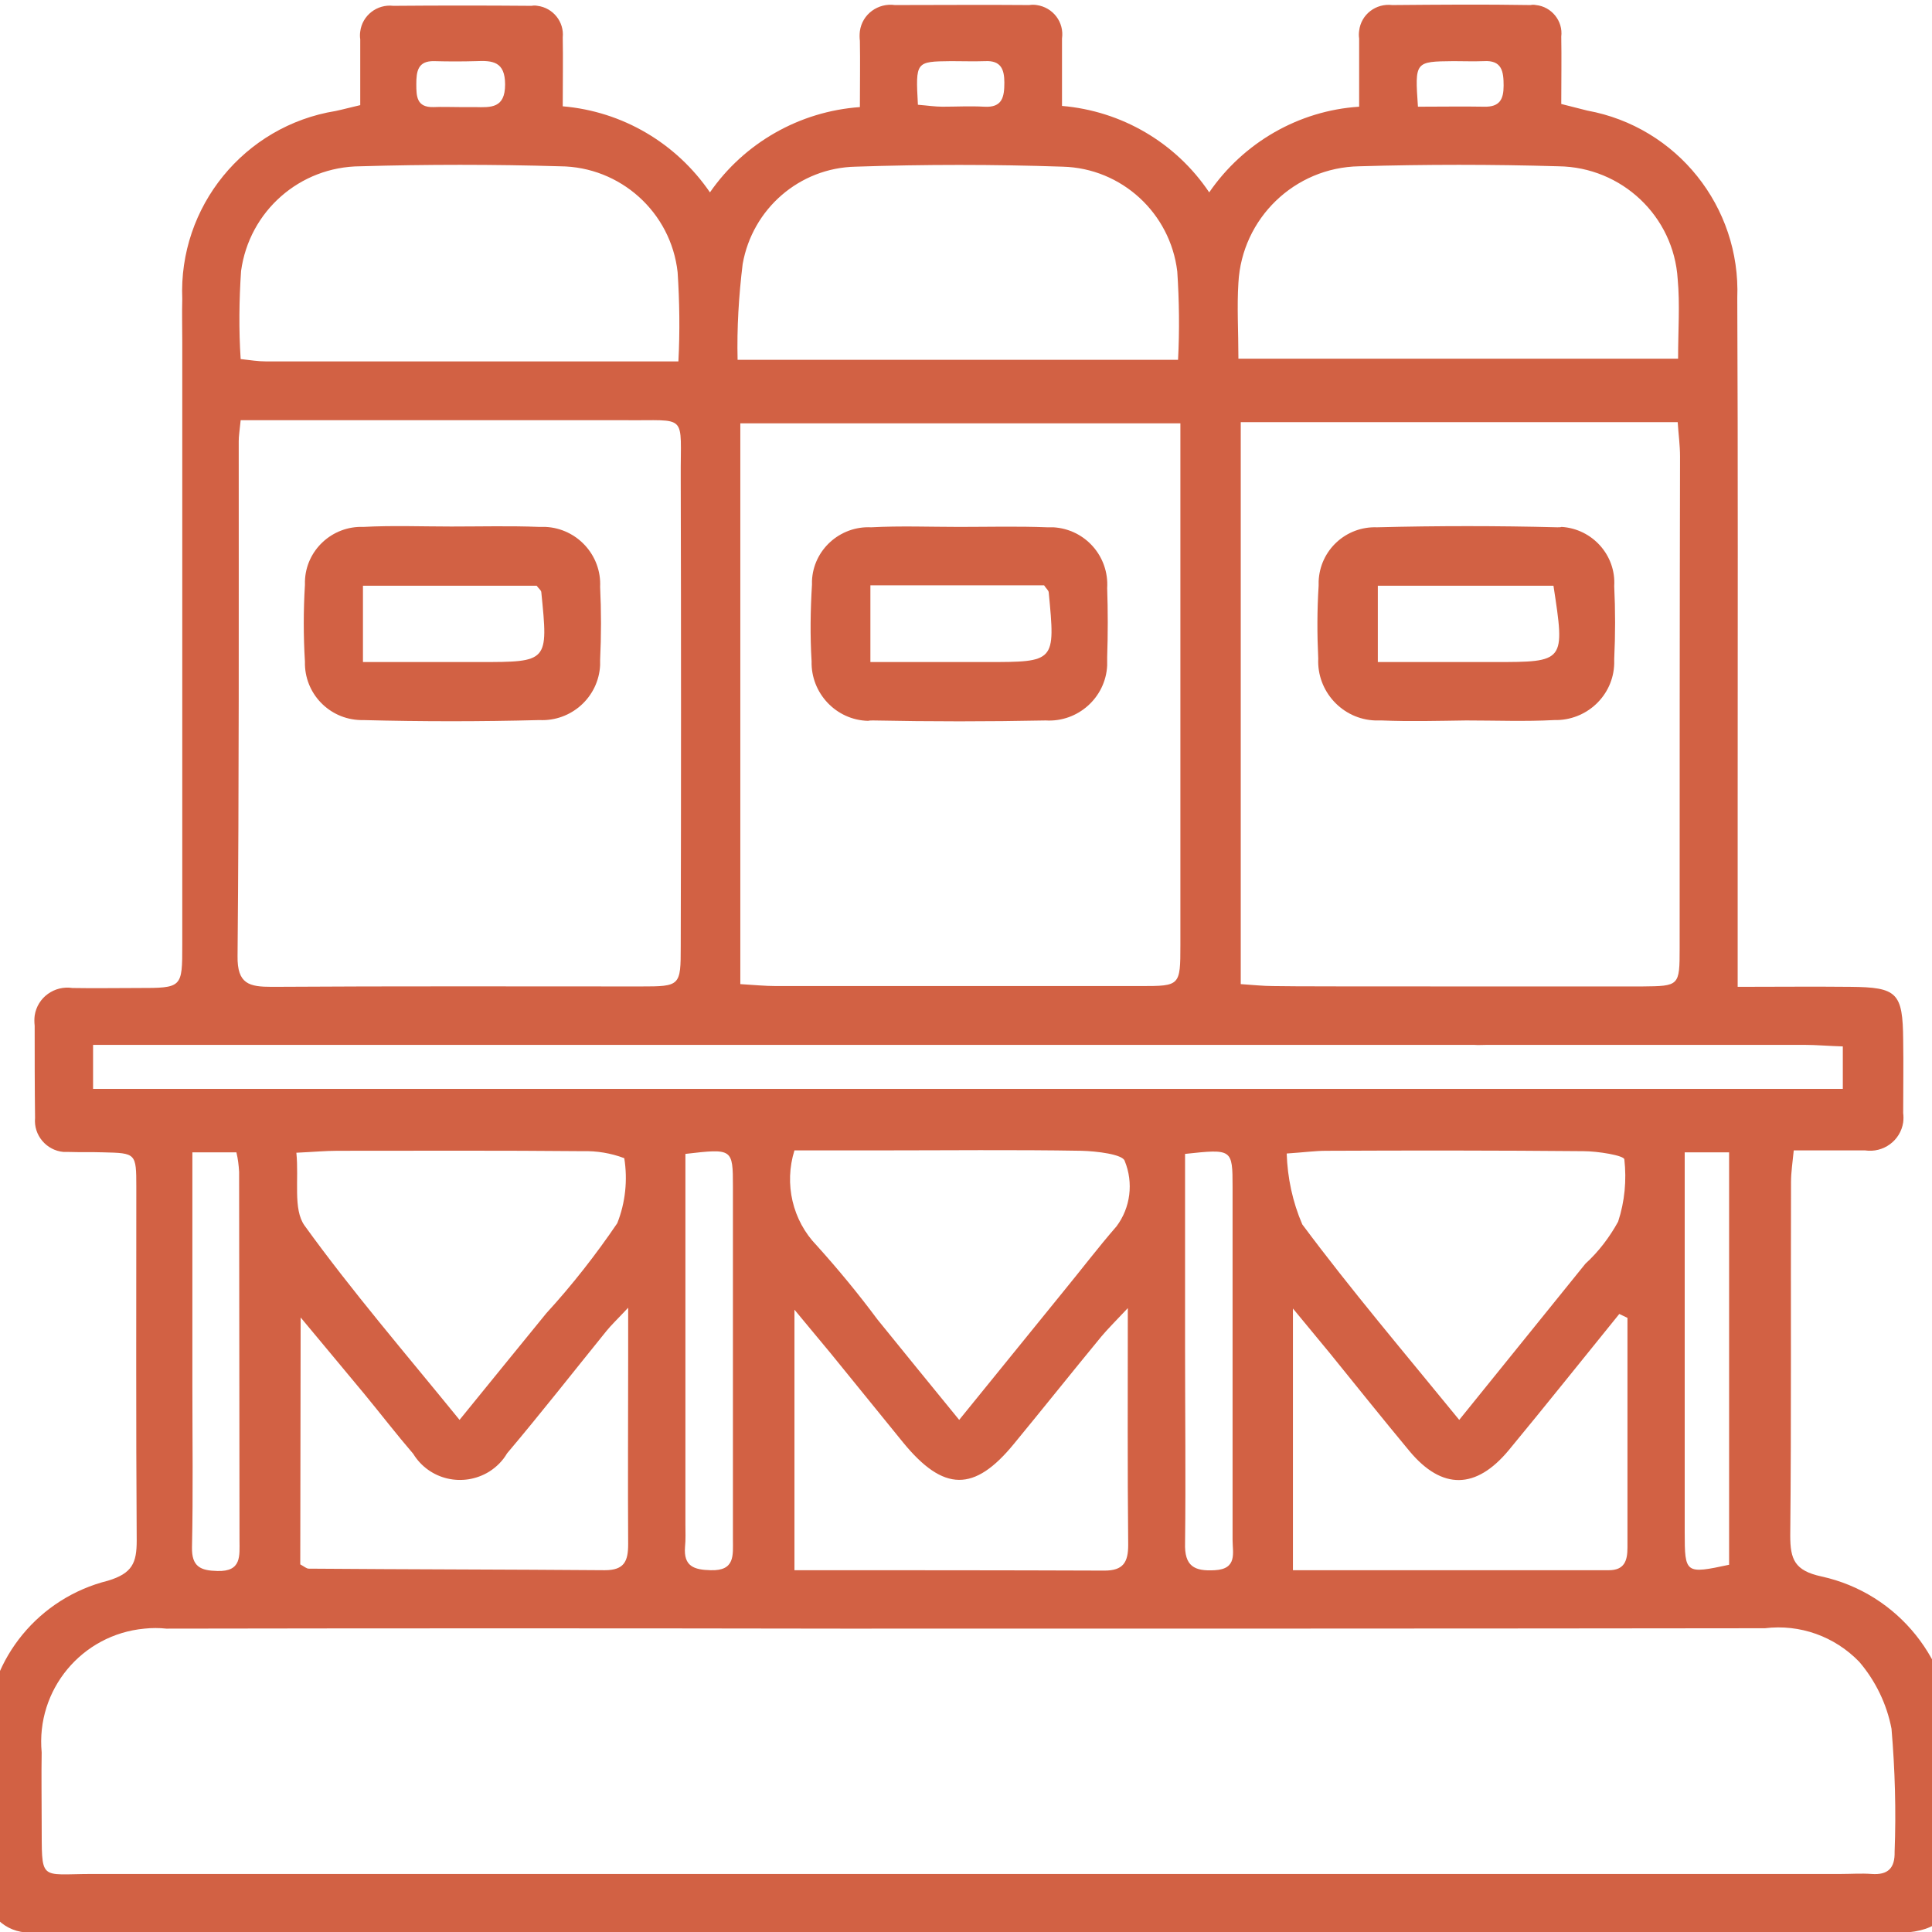
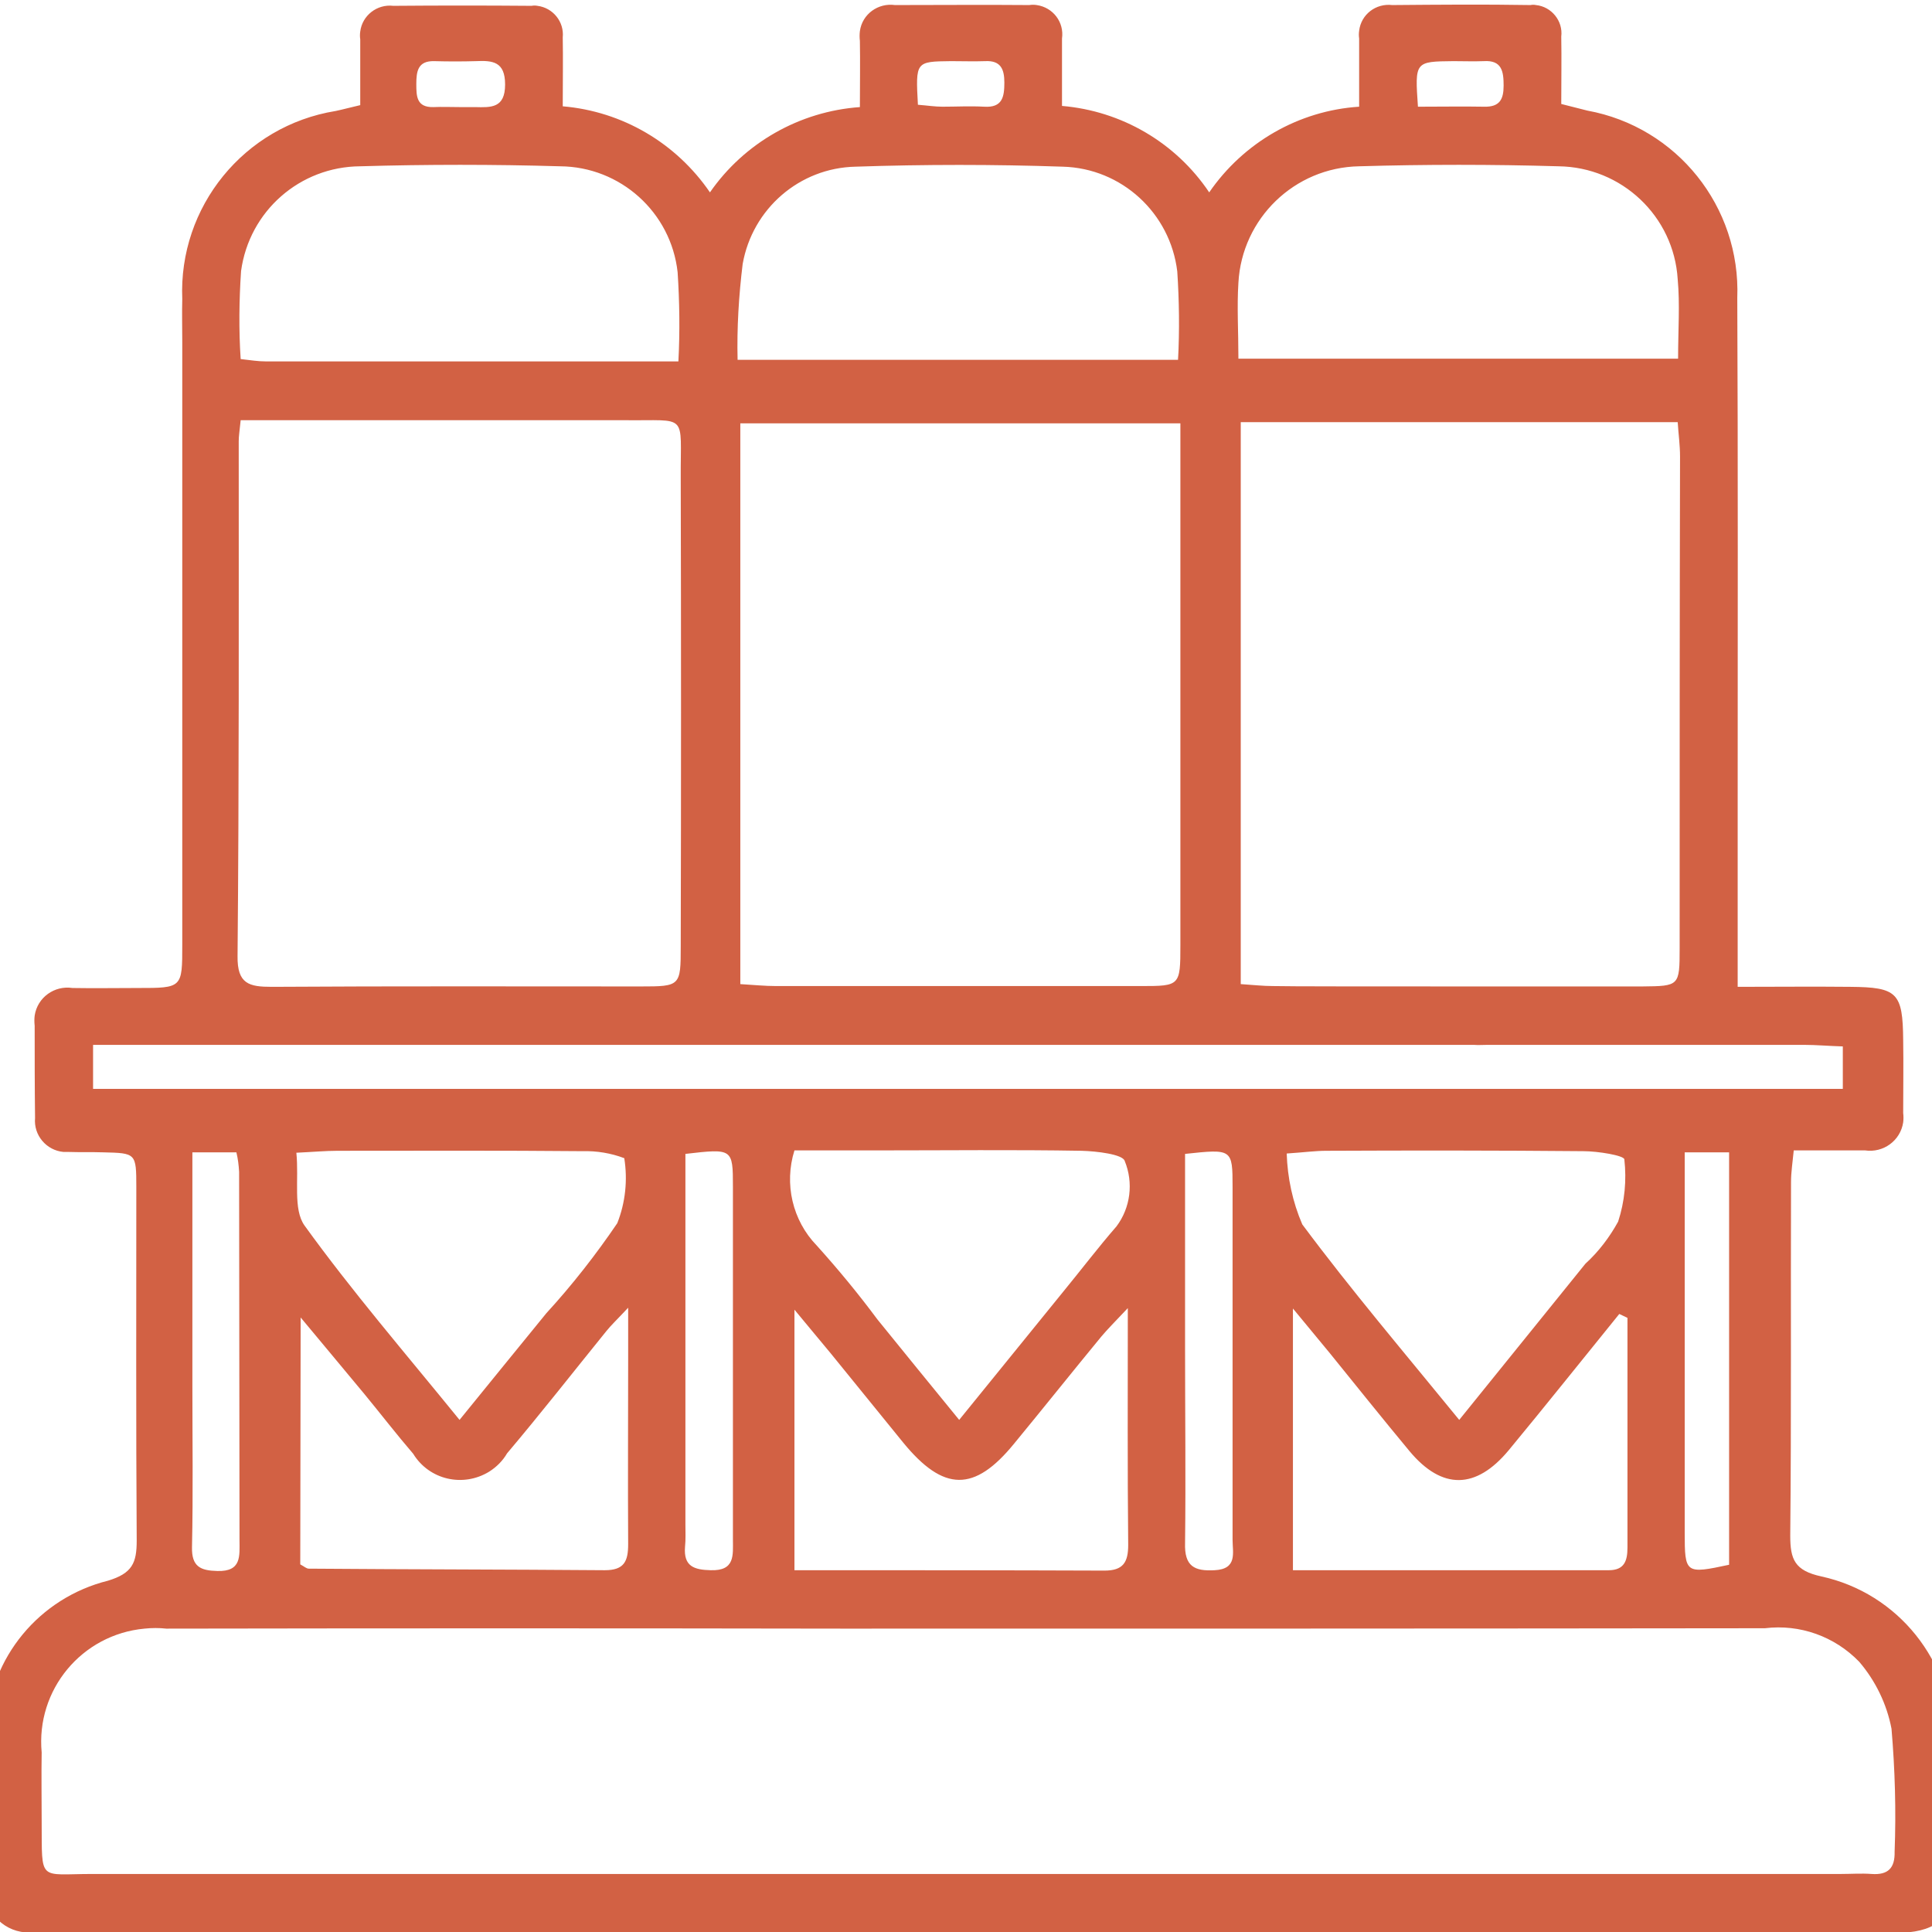
<svg xmlns="http://www.w3.org/2000/svg" version="1.1" id="Ebene_1" x="0px" y="0px" viewBox="0 0 496.1 496.1" style="enable-background:new 0 0 496.1 496.1;" xml:space="preserve">
  <style type="text/css">
	.st0{fill:#D26144;}
</style>
  <g id="b9e324e2-4e0d-402a-a248-4597202e1bfa">
    <path class="st0" d="M501.4,446.8c0-20.2-14-37.7-33.7-42c-6.9-1.5-8-4.4-8-10.5c0.3-30.3,0.1-60.5,0.2-90.8c0-2.5,0.4-5,0.7-8.1   c6.5,0,12.4,0,18.3,0c4.7,0.7,9.1-2.5,9.8-7.2c0.1-0.8,0.1-1.6,0-2.4c0-6.2,0.1-12.5,0-18.7c-0.1-12.2-1.5-13.6-13.6-13.7   c-9.4-0.1-18.8,0-28.9,0c0-16.9,0-32.3,0-47.7c0-43.1,0.1-86.2-0.1-129.2c0.9-23.4-15.5-43.9-38.5-48.1c-2.1-0.5-4.2-1.1-6.7-1.7   c0-6.2,0.1-11.8,0-17.3c0.5-4-2.5-7.7-6.5-8.1c-0.5-0.1-0.9-0.1-1.4,0c-11.8-0.2-23.7-0.1-35.5,0c-4.2-0.5-8,2.4-8.5,6.6   c-0.1,0.7-0.1,1.3,0,2c0,5.5,0,11.1,0,17.5c-15.5,1-29.7,9.2-38.5,22c-8.6-12.8-22.5-20.9-37.8-22.2c0-6.2,0-11.7,0-17.3   c0.6-4.2-2.3-8-6.5-8.6c-0.6-0.1-1.3-0.1-1.9,0c-11.5-0.1-23,0-34.5,0c-4.3-0.6-8.4,2.3-9,6.7c-0.1,0.8-0.1,1.7,0,2.5   c0.1,5.5,0,11,0,17c-15.5,1.1-29.7,9.2-38.5,21.9c-8.7-12.7-22.5-20.8-37.8-22.1c0-6.6,0.1-12.2,0-17.7c0.4-4-2.5-7.6-6.5-8.1   c-0.5-0.1-1-0.1-1.5,0c-11.8-0.1-23.7-0.1-35.5,0c-4.2-0.5-8,2.5-8.5,6.6c-0.1,0.7-0.1,1.3,0,2c0,5.5,0,11.1,0,16.9   c-2.6,0.6-4.4,1.1-6.3,1.5c-23.5,3.8-40.4,24.6-39.4,48.3c-0.1,3.6,0,7.2,0,10.9c0,51.6,0,103.3,0,154.9c0,11.1,0,11.1-11.4,11.1   c-5.6,0-11.2,0.1-16.8,0c-4.6-0.7-9,2.4-9.7,7.1c-0.1,0.8-0.1,1.7,0,2.6c0,7.9,0,15.8,0.1,23.7c-0.4,4.4,2.9,8.3,7.3,8.7   c0.4,0,0.9,0,1.3,0c3,0.1,5.9,0,8.9,0.1c8.4,0.2,8.5,0.2,8.5,8.9c0,30.3-0.1,60.5,0.1,90.8c0,5.7-1.1,8.4-7.4,10.3   c-17.6,4.4-30.3,19.7-31.2,37.8c-0.8,13.5-0.9,27-0.3,40.4c-0.5,6.2,4.1,11.6,10.3,12.1c0.4,0,0.9,0,1.3,0c2.9,0.3,5.9,0.1,8.9,0.1   c155,0,309.9,0,464.9,0c2.3,0,4.6,0.1,6.9,0c9.2-0.5,13.1-4.2,13.2-13.5C501.6,470.5,501.6,458.6,501.4,446.8z M431.3,243.5   c0,9.7-0.1,9.7-9.6,9.8c-10.6,0-21.2,0-31.7,0h-8.8c-0.5,0-1,0-1.6,0c-24.9,0-49.8,0-52.7-0.1c-2.6,0-5.2-0.3-8.3-0.5V108.4h112.2   c0.2,3.1,0.6,5.9,0.6,8.8C431.3,159.3,431.3,201.4,431.3,243.5z M373.2,15.7c2.6,0,5.2,0.1,7.8,0c4.7-0.3,5.1,2.7,5.1,6.3   c0,3.5-1,5.5-5,5.4c-5.5-0.1-10.9,0-17,0C363.3,15.8,363.3,15.8,373.2,15.7z M318,72.6c0.9-16.5,14.4-29.6,31-29.9   c17.1-0.5,34.1-0.5,51.2,0c16.2,0.2,29.6,12.8,30.6,29c0.6,6.5,0.1,13.1,0.1,20.4H318C318,85,317.6,78.8,318,72.6z M303.1,108.7   v9.7c0,41.4,0,82.9,0,124.3c0,10.4-0.1,10.5-10,10.5c-31.3,0-62.5,0-93.8,0c-2.9,0-5.8-0.3-9.2-0.5v-144H303.1z M244.2,15.7   c2.9,0,5.9,0.1,8.8,0c4-0.2,4.9,2.1,4.9,5.5c0,3.7-0.5,6.5-5.2,6.2c-3.6-0.2-7.2,0-10.7,0c-1.9,0-3.8-0.3-6.3-0.5   C235.1,15.8,235.1,15.8,244.2,15.7z M190.7,67.8c2.5-14.2,14.6-24.7,29-25c17.7-0.6,35.5-0.6,53.2,0c15.1,0.4,27.6,11.9,29.4,26.9   c0.5,7.6,0.6,15.1,0.2,22.7H189.4C189.2,84.2,189.7,76,190.7,67.8z M111.5,15.7c3.6,0.1,7.2,0.1,10.7,0c4.3-0.2,7.5,0.1,7.5,6   c0,6.1-3.6,5.9-7.7,5.8c-1.3,0-2.6,0-3.9,0v0c-2.3,0-4.6-0.1-6.8,0c-4.3,0.1-4.4-2.7-4.4-5.9C106.9,18.3,107.3,15.6,111.5,15.7   L111.5,15.7z M61.9,69.6C64,54.2,77,42.8,92.5,42.7c17.1-0.5,34.2-0.5,51.3,0c15.5,0.1,28.5,11.8,30.2,27.2   c0.5,7.6,0.6,15.3,0.2,22.9c-9.5,0-18.8,0-28.2,0c-32.3,0-71.1,0-77.8,0c-1.9,0-3.8-0.3-6.4-0.6C61.3,84.7,61.4,77.1,61.9,69.6   L61.9,69.6z M61.3,113.3c0-1.3,0.2-2.5,0.5-5.4c11.5,0,22.3,0,33.1,0c1.4,0,37.7,0,65,0c0.1,0,0.3,0,0.4,0   c16.6,0.2,14.4-2.1,14.5,14.8c0.1,40.1,0.1,80.2,0,120.3c0,10.2-0.1,10.3-10.3,10.3c-31.6,0-63.1-0.1-94.7,0.1   c-5.8,0-8.9-0.7-8.8-7.9C61.4,201.4,61.3,157.4,61.3,113.3L61.3,113.3z M23.9,279.6v-11.3h12h342.5c1.2,0.1,2.4,0,3.6,0h43.4   c0.7,0,1.4,0,2,0c11.9,0,23.9,0,35.8,0c3.2,0,6.4,0.3,10,0.4v10.9L23.9,279.6z M444,295.9v105.9c-11.2,2.4-11.4,2.3-11.4-8.3   c0-32.1,0-64.3,0-97.6L444,295.9z M332,336c3.9,4.7,6.7,8.1,9.5,11.5c6.8,8.4,13.6,16.9,20.5,25.2c8.3,9.9,17,9.8,25.4-0.3   c9.6-11.6,18.9-23.3,28.4-35l2.1,1c0,19.7,0,39.3,0,59c0,3.4-0.8,5.8-4.8,5.8c-26.9,0-53.7,0-81.1,0L332,336z M330.4,296.2   c4.5-0.3,7.3-0.7,10.2-0.7c22-0.1,44-0.1,66,0.1c3.7,0,10.4,1.1,10.5,2.1c0.6,5.4,0.1,10.8-1.6,16c-2.2,4-5,7.7-8.4,10.8   c-10.5,13-21,26-32.4,40.1c-14.2-17.4-27.8-33.4-40.3-50.2C331.9,308.6,330.6,302.4,330.4,296.2z M304.3,346c0-16.4,0-32.7,0-49.7   c12.1-1.3,12.2-1.3,12.2,8.5c0,30.2,0,60.4,0,90.6c0,3.3,1.3,7.5-4.6,7.8c-5.2,0.3-7.8-1-7.6-7C304.5,379.5,304.3,362.8,304.3,346   L304.3,346z M289.7,396.7c0,4.5-1.3,6.6-6.1,6.6c-26.3-0.1-52.6-0.1-79.6-0.1v-66.9c3.7,4.5,6.5,7.8,9.3,11.2   c6.2,7.6,12.4,15.3,18.6,22.9c10.4,12.7,18.3,12.8,28.5,0.3c7.5-9.1,14.9-18.4,22.4-27.5c1.6-1.9,3.4-3.7,6.8-7.3   C289.6,358,289.5,377.3,289.7,396.7L289.7,396.7z M286.7,314.9c-4.7,5.4-9.1,11.2-13.7,16.8c-8.6,10.6-17.3,21.3-26.7,32.9   c-7.5-9.2-14.3-17.5-21-25.8c-4.9-6.6-10.1-12.9-15.6-19c-6.2-6.4-8.4-15.8-5.7-24.4h21.5c17.4,0,34.8-0.2,52.2,0.1   c3.9,0.1,10.6,0.9,11.1,2.6C291.1,303.7,290.3,310.1,286.7,314.9L286.7,314.9z M176,391.3c0-28.2,0-56.4,0-84.7v-10.3   c12.1-1.4,12.2-1.4,12.2,8.4c0,30.2,0,60.4,0,90.6c0,4,0.6,8.1-5.7,7.9c-4.3-0.1-7-1-6.6-6C176.1,395.3,176,393.3,176,391.3z    M76.1,296c4.3-0.2,7.5-0.5,10.6-0.5c21,0,42-0.1,62.9,0.1c3.6-0.1,7.3,0.5,10.7,1.8c0.9,5.6,0.3,11.4-1.8,16.7   c-5.5,8.1-11.6,15.9-18.2,23.1c-7.2,8.8-14.4,17.7-22.3,27.4c-13.9-17.1-27.6-33-39.8-49.9C75.2,310.5,76.8,302.9,76.1,296z    M77.2,338.3c6.2,7.4,11.3,13.6,16.4,19.7c4.2,5.1,8.2,10.3,12.5,15.3c4.1,6.7,12.8,8.7,19.5,4.6c1.9-1.2,3.5-2.8,4.6-4.7   c8.7-10.3,17-20.9,25.5-31.4c1.2-1.5,2.6-2.8,5.6-6c0,5.8,0,9.6,0,13.3c0,15.8-0.1,31.6,0,47.4c0,4.4-1,6.7-6,6.7   c-25.3-0.2-50.7-0.2-76-0.4c-0.6,0-1.1-0.5-2.2-1.1L77.2,338.3z M49.4,355.9c0-19.6,0-39.3,0-60h11.3c0.4,1.6,0.6,3.3,0.7,5   c0,31.5,0.1,63,0.1,94.6c0,4,0.6,8.1-5.7,7.9c-4.3-0.1-6.6-1.1-6.5-6.1C49.6,383.4,49.4,369.6,49.4,355.9L49.4,355.9z M486.5,475.5   c0.1,4.2-1.7,6-5.9,5.7c-2.6-0.2-5.3,0-7.9,0c-74.7,0-149.3,0-224,0c-75,0-150,0-225,0c-13.9,0-12.9,2.2-13-13.4   c0-5.9-0.1-11.8,0-17.8c-1.5-16.1,10.3-30.3,26.4-31.8c1.9-0.2,3.8-0.2,5.6,0c57.9-0.1,115.8-0.1,173.7,0c78.9,0,157.9,0,236.8-0.1   c9-1.1,17.9,2.1,24.2,8.6c4.2,4.9,7.1,10.9,8.3,17.2C486.6,454.4,486.9,465,486.5,475.5z" />
-     <path class="st0" d="M93.2,184.9c15.1,0.4,30.2,0.4,45.3,0c8.2,0.4,15.2-5.9,15.6-14.1c0-0.5,0-1,0-1.4c0.3-6.2,0.3-12.5,0-18.7   c0.4-8.1-5.9-15-14-15.4c-0.5,0-1.1,0-1.6,0c-7.5-0.3-15.1-0.1-22.6-0.1v0c-7.5,0-15.1-0.3-22.6,0.1c-8-0.3-14.8,6-15,14   c0,0.3,0,0.6,0,0.9c-0.4,6.6-0.4,13.1,0,19.7c-0.2,8.1,6.2,14.8,14.3,15C92.6,184.9,92.9,184.9,93.2,184.9z M93.2,150.4h44.6   c0.5,0.7,1.2,1.2,1.2,1.7c1.8,17.9,1.8,17.9-15.9,17.9c-9.8,0-19.6,0-29.9,0L93.2,150.4z" />
-     <path class="st0" d="M399.9,135.4c-15.4-0.4-30.8-0.4-46.3,0c-8-0.3-14.7,5.9-15,13.9c0,0.4,0,0.7,0,1.1   c-0.4,6.2-0.4,12.5-0.1,18.7c-0.4,8.4,6.2,15.6,14.6,15.9c0.6,0,1.2,0,1.7,0c7.2,0.3,14.4,0.1,21.7,0c7.5,0,15.1,0.3,22.6-0.1   c8.3,0.2,15.2-6.3,15.4-14.5c0-0.4,0-0.8,0-1.2c0.3-6.2,0.3-12.5,0-18.7c0.5-7.9-5.6-14.7-13.5-15.2   C400.7,135.4,400.3,135.4,399.9,135.4z M383.7,170c-9.8,0-19.6,0-29.9,0v-19.6h45.1C401.9,170,401.9,170,383.7,170L383.7,170z" />
-     <path class="st0" d="M224.2,185c14.8,0.3,29.5,0.3,44.3,0c8.3,0.5,15.4-5.9,15.8-14.1c0-0.7,0-1.4,0-2.2c0.2-5.9,0.2-11.8,0-17.7   c0.5-8.1-5.6-15.1-13.8-15.6c-0.5,0-1.1,0-1.6,0c-7.5-0.3-15.1-0.1-22.6-0.1s-15.1-0.3-22.6,0.1c-8-0.4-14.9,5.8-15.2,13.8   c0,0.3,0,0.6,0,0.9c-0.4,6.6-0.5,13.1-0.1,19.7c-0.2,8.2,6.3,15.1,14.5,15.3C223.3,185,223.8,185,224.2,185z M223.5,150.3h44.6   c0.5,0.8,1.2,1.3,1.2,1.9C271,170,271,170,253.3,170h-29.8L223.5,150.3z" />
  </g>
</svg>